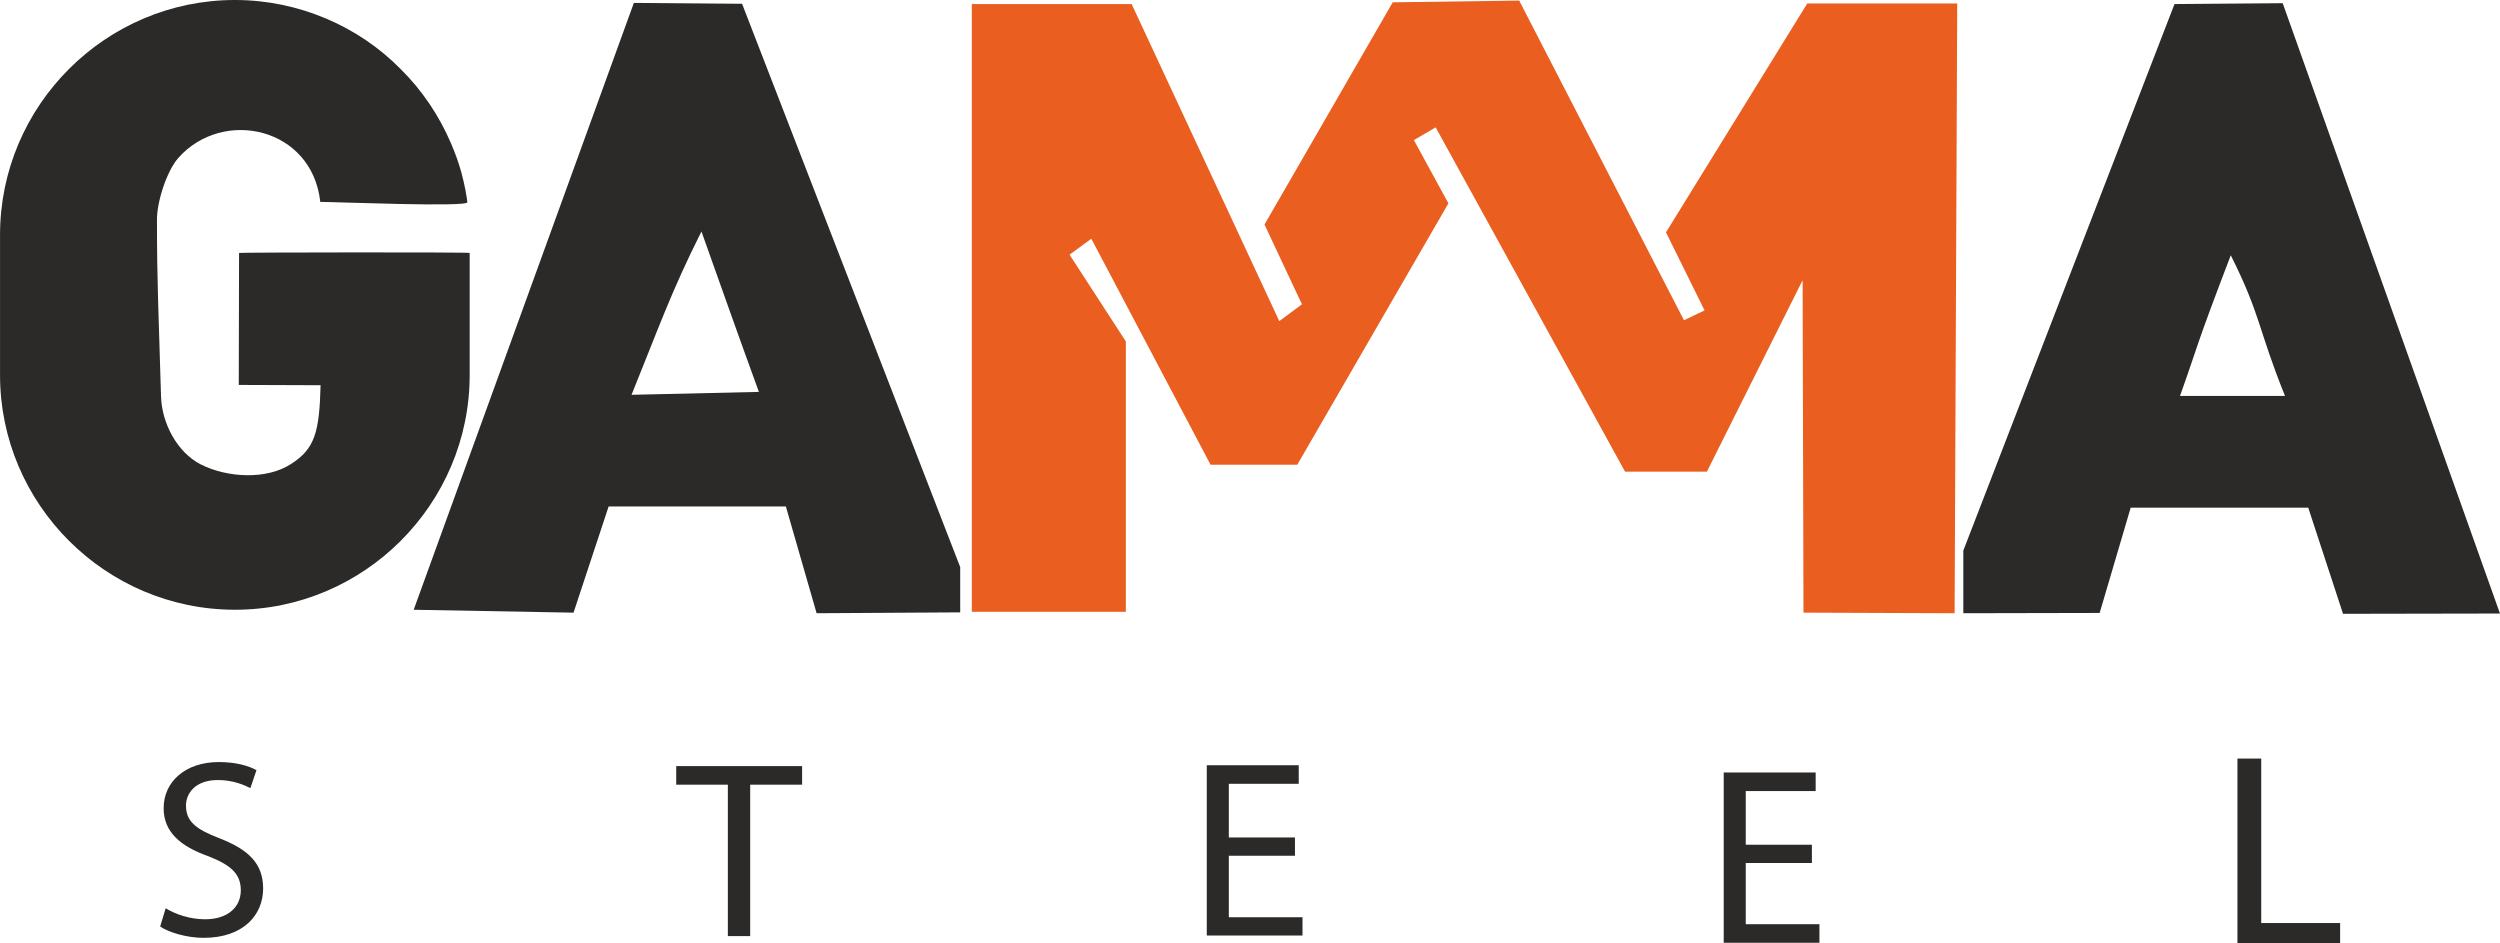
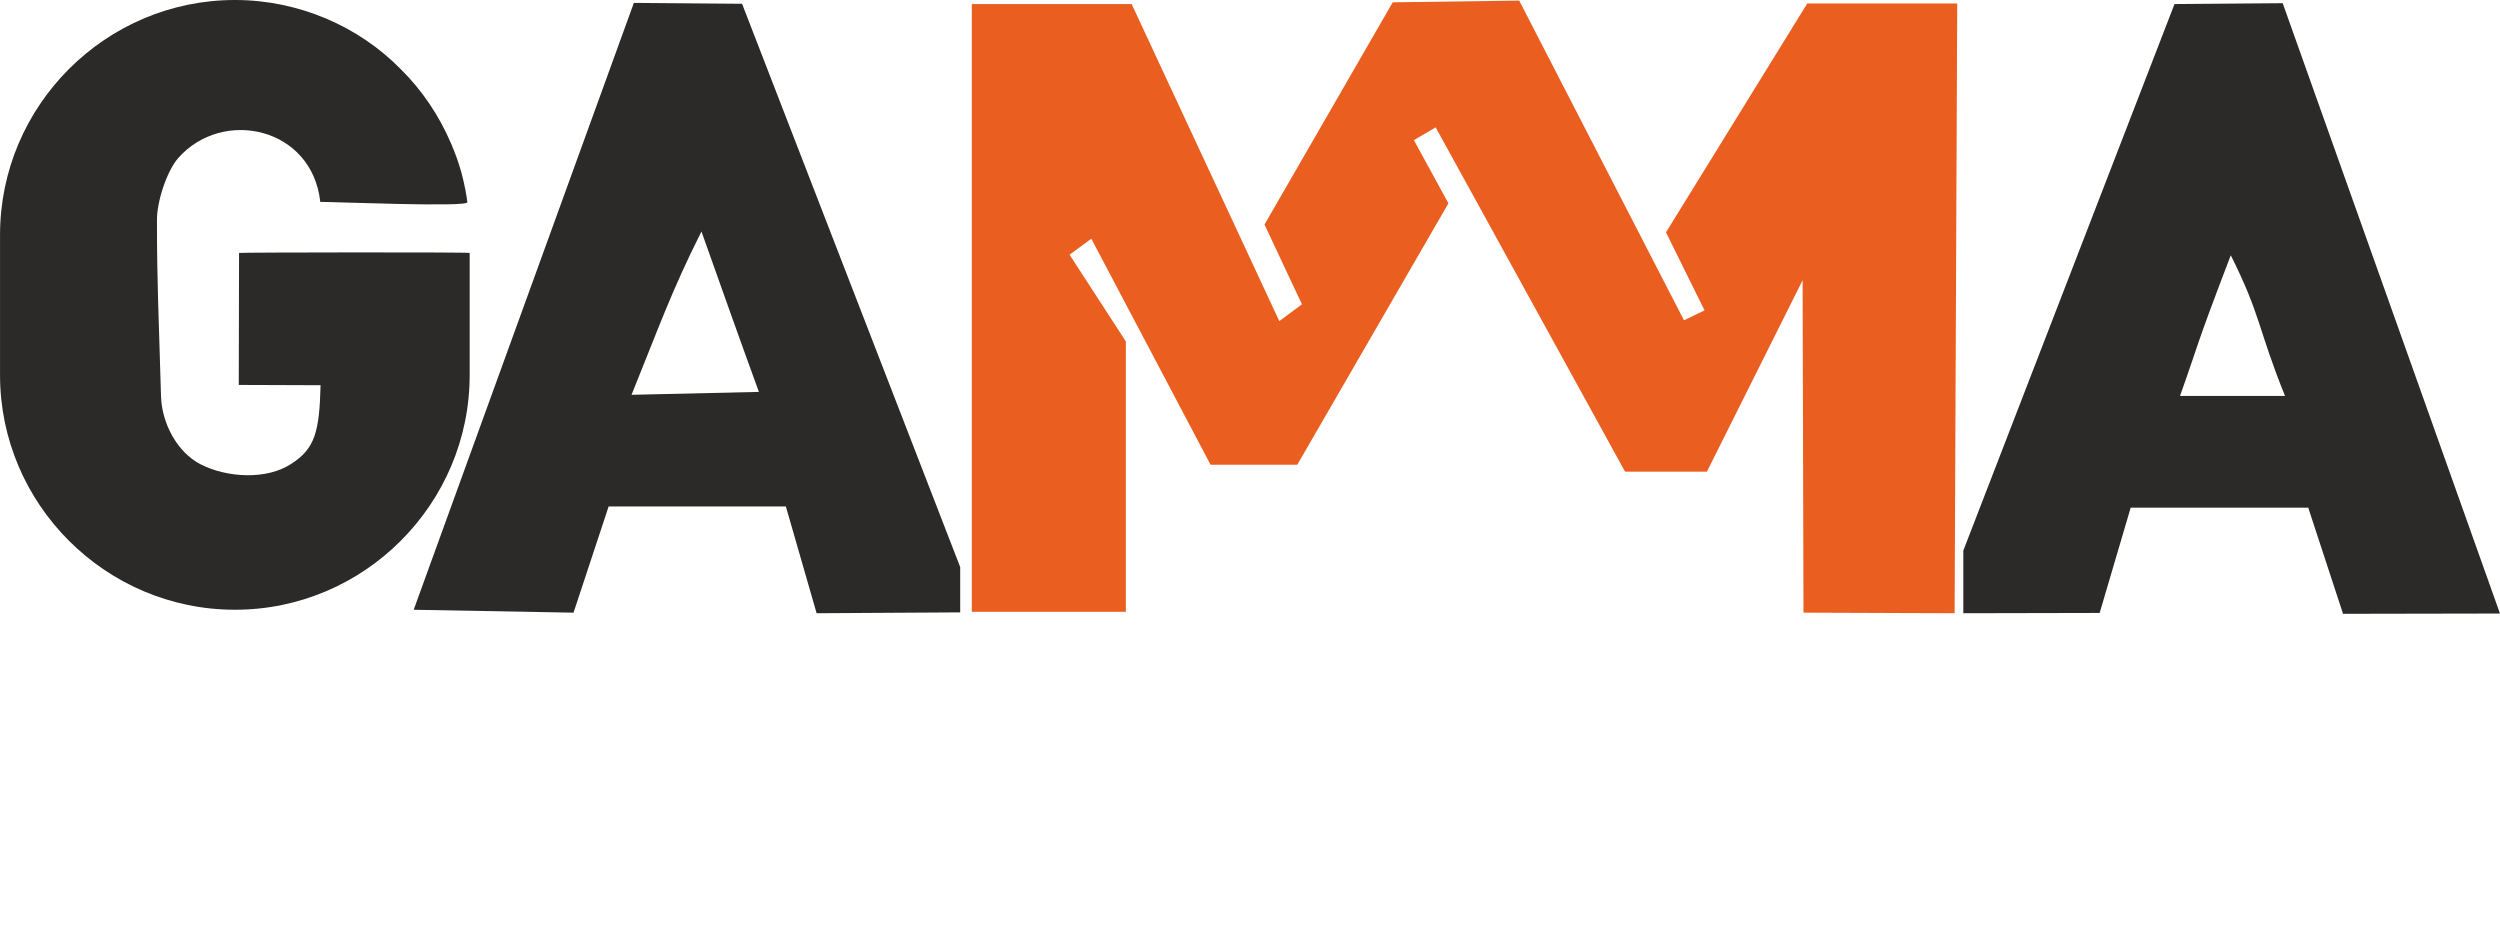
<svg xmlns="http://www.w3.org/2000/svg" xml:space="preserve" width="79.91mm" height="30.144mm" version="1.1" style="shape-rendering:geometricPrecision; text-rendering:geometricPrecision; image-rendering:optimizeQuality; fill-rule:evenodd; clip-rule:evenodd" viewBox="0 0 8618 3251">
  <defs>
    <style type="text/css">
   
    .fil0 {fill:#2B2A29}
    .fil2 {fill:#EA5E20}
    .fil3 {fill:#2B2A29;fill-rule:nonzero}
    .fil1 {fill:#2B2A29;fill-rule:nonzero}
   
  </style>
  </defs>
  <g id="Warstwa_x0020_1">
    <path class="fil0" d="M810 0l0 0c111,0 217,23 314,64 97,41 184,100 257,174 74,73 133,161 174,257 7,16 13,32 19,48 6,17 11,33 16,50 4,17 9,34 12,51 2,7 3,14 4,21 2,11 4,21 5,32 3,18 -454,-1 -507,-1 -28,-257 -335,-325 -489,-152 -40,45 -75,152 -74,216 0,223 6,323 14,607 3,92 55,192 137,234 91,46 227,54 312,-2 81,-52 97,-109 101,-271l-282 -1 1 -455c0,-2 795,-3 795,0l0 421c0,445 -364,809 -809,809l0 0c-446,0 -810,-364 -810,-809l0 -483c0,-446 364,-810 810,-810z" />
    <path class="fil1" d="M1426 2102l759 -2092 373 3 752 1942 0 156 -495 3 -106 -368 -611 0 -121 366 -551 -10zm751 -741l439 -10c-67,-187 -8,-18 -198,-553 -104,207 -147,331 -241,563z" />
    <path class="fil1" d="M8618 2115l-749 -2104 -373 3 -728 1884 0 216 470 -1 107 -363 612 0 120 366 541 -1zm-741 -750l-362 0c67,-188 49,-156 175,-485 104,207 93,252 187,485z" />
    <polygon class="fil2" points="3901,14 3350,14 3350,2109 3881,2109 3881,1177 3687,878 3762,823 4173,1602 4472,1602 4993,701 4874,483 4949,439 5602,1626 5884,1626 6214,966 6217,2112 6738,2114 6747,12 6230,12 5743,801 5876,1070 5805,1104 5237,2 4801,8 4359,774 4488,1049 4410,1107 " />
-     <path class="fil3" d="M552 3194c31,21 93,39 150,39 138,0 205,-80 205,-170 0,-86 -50,-134 -150,-173 -81,-31 -116,-58 -116,-113 0,-40 30,-88 110,-88 53,0 93,18 112,28l21 -62c-27,-15 -70,-28 -130,-28 -114,0 -190,67 -190,159 0,83 59,132 155,166 79,31 111,62 111,117 0,59 -46,100 -123,100 -52,0 -102,-17 -136,-38l-19 63z" />
-     <polygon class="fil3" points="2509,3227 2586,3227 2586,2705 2765,2705 2765,2641 2331,2641 2331,2705 2509,2705 " />
-     <polygon class="fil3" points="4464,2887 4236,2887 4236,2702 4477,2702 4477,2638 4160,2638 4160,3225 4490,3225 4490,3162 4236,3162 4236,2950 4464,2950 " />
-     <polygon class="fil3" points="6246,2912 6018,2912 6018,2727 6259,2727 6259,2663 5942,2663 5942,3250 6272,3250 6272,3186 6018,3186 6018,2975 6246,2975 " />
-     <polygon class="fil3" points="7713,3251 8067,3251 8067,3182 7795,3182 7795,2615 7713,2615 " />
  </g>
</svg>